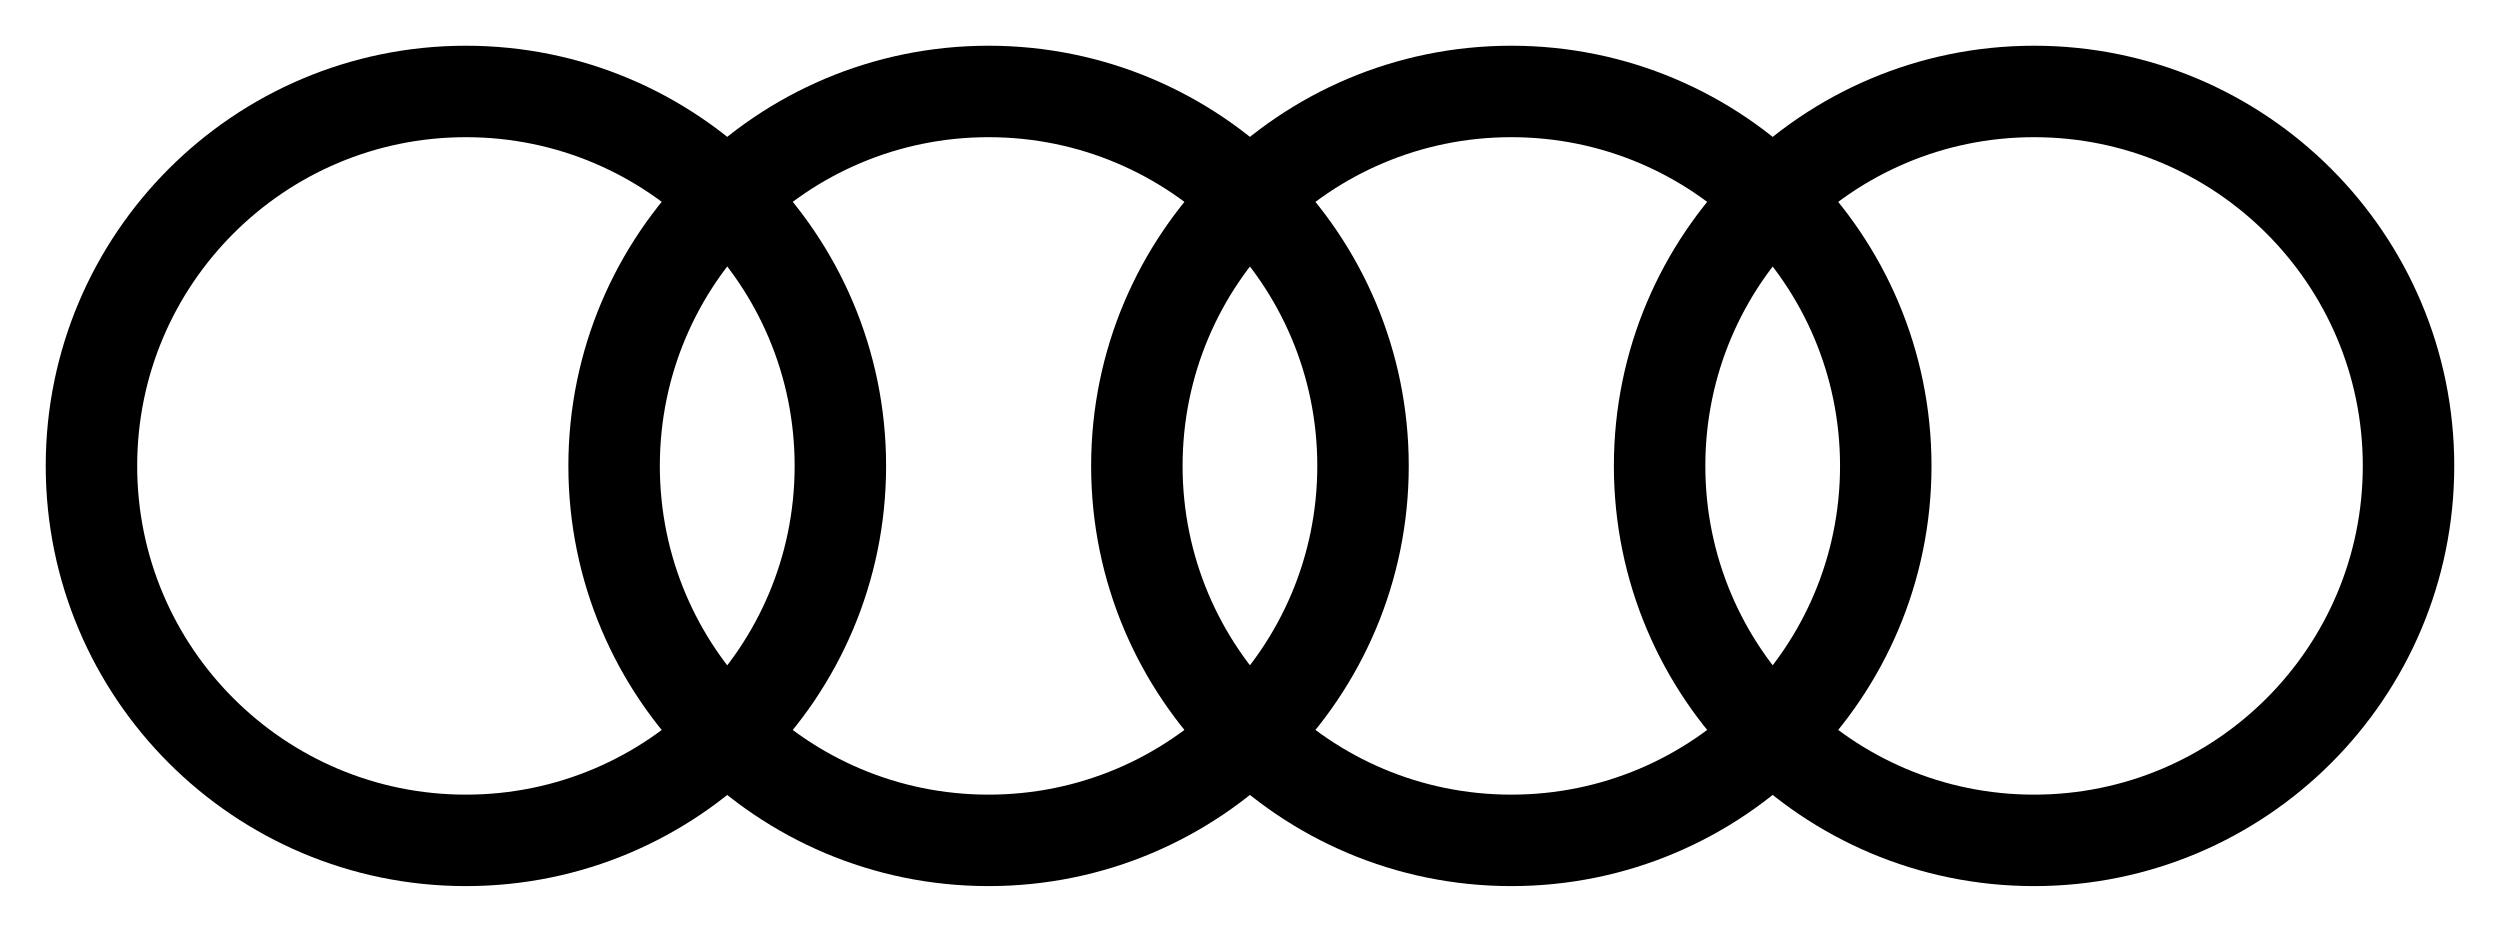
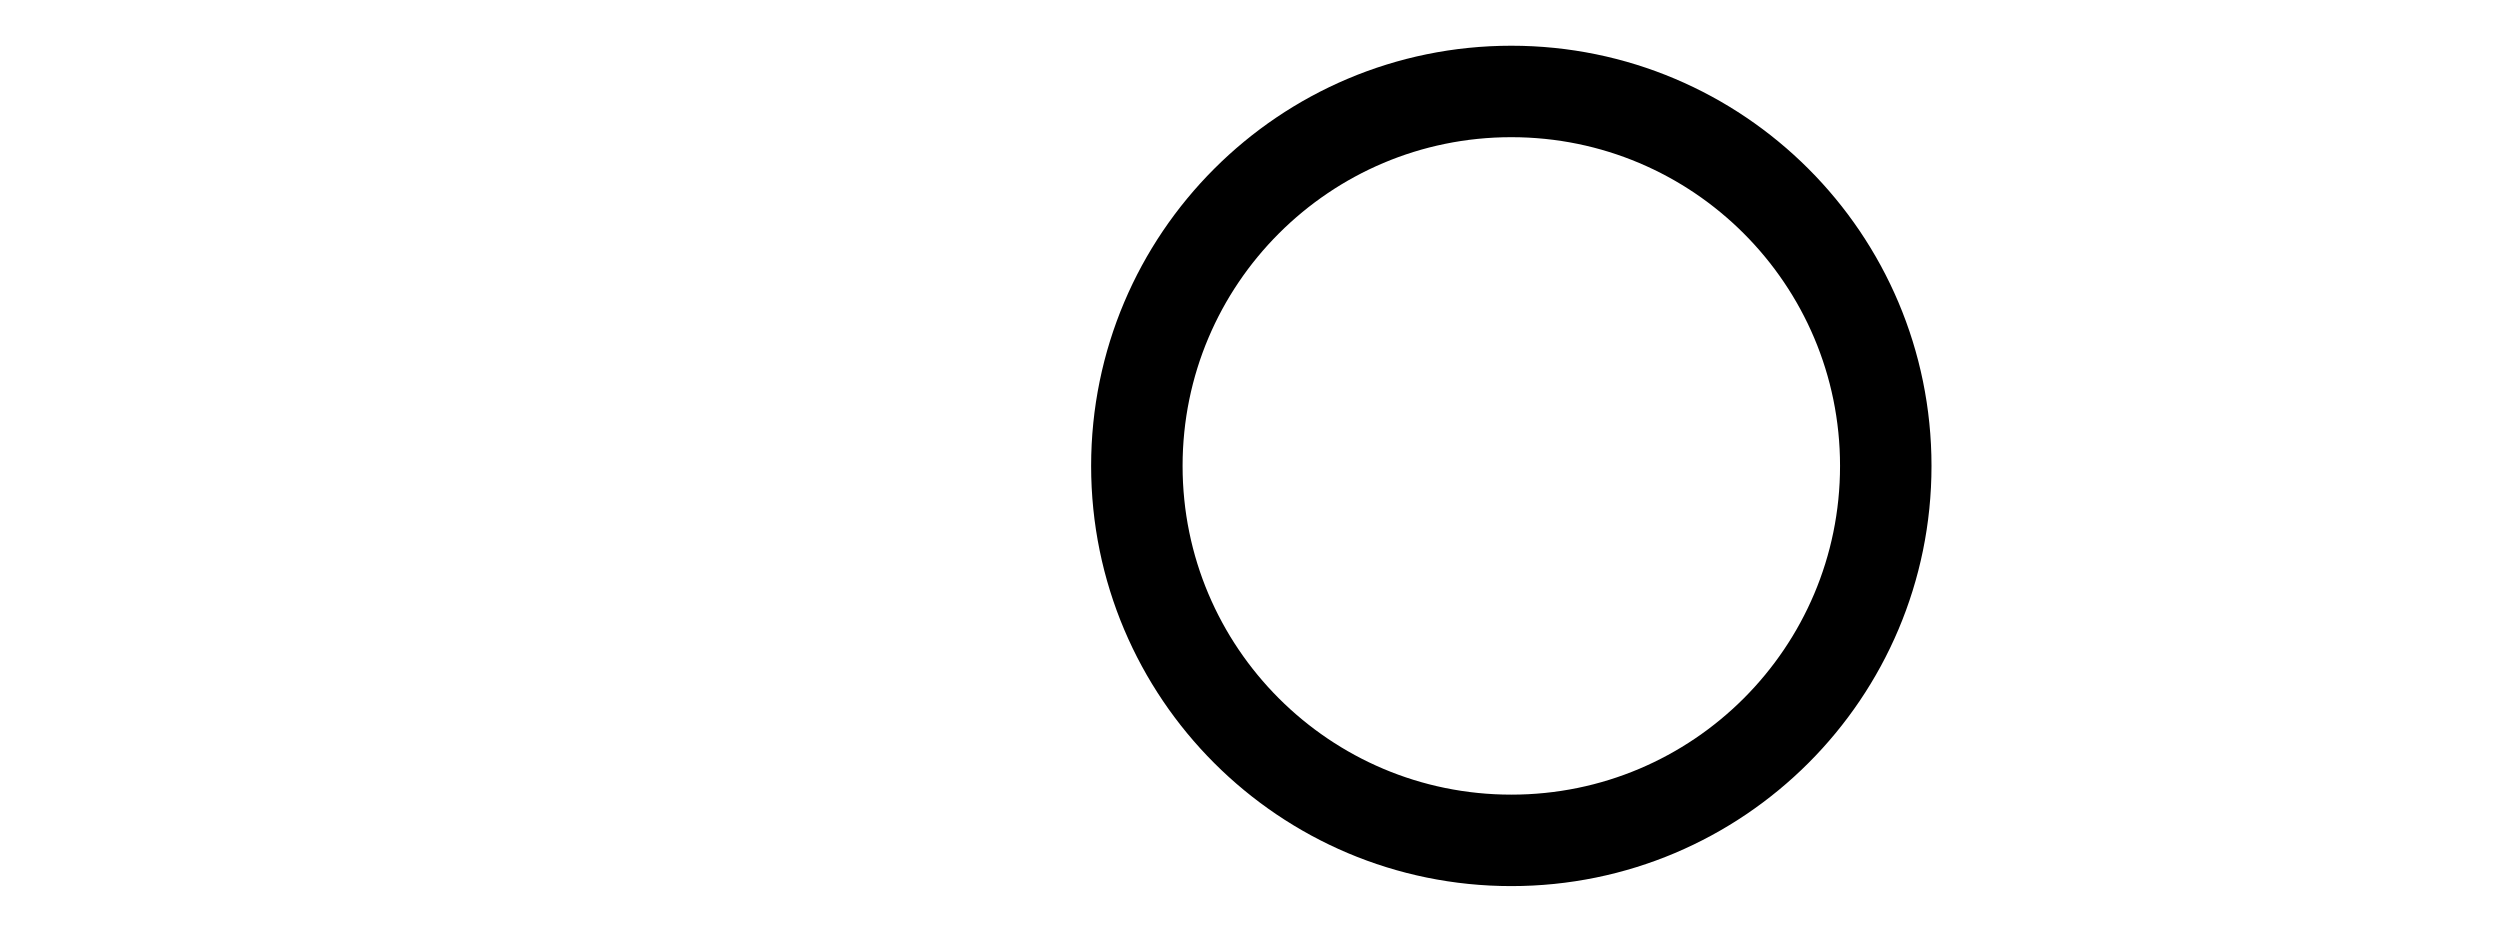
<svg xmlns="http://www.w3.org/2000/svg" viewBox="0 0 243.28 90.68" data-guides="{&quot;vertical&quot;:[],&quot;horizontal&quot;:[]}">
  <defs />
-   <path fill="none" fill-opacity="1" stroke="#000000" stroke-opacity="1" stroke-width="8.9" id="tSvgc29428fed0" title="Ellipse 1" d="M197.939 8.9C218.064 8.9 234.378 25.214 234.378 45.339C234.378 65.464 218.064 81.778 197.939 81.778C177.814 81.778 161.5 65.464 161.5 45.339C161.5 25.214 177.814 8.9 197.939 8.9Z" style="transform-origin: 197.939px 45.339px;" />
  <path fill="none" fill-opacity="1" stroke="#000000" stroke-opacity="1" stroke-width="8.9" id="tSvg135db982897" title="Ellipse 2" d="M147.069 8.9C167.194 8.9 183.508 25.214 183.508 45.339C183.508 65.464 167.194 81.778 147.069 81.778C126.944 81.778 110.63 65.464 110.63 45.339C110.63 25.214 126.944 8.9 147.069 8.9Z" style="transform-origin: 147.069px 45.339px;" />
-   <path fill="none" fill-opacity="1" stroke="#000000" stroke-opacity="1" stroke-width="8.9" id="tSvg55f6b4feb2" title="Ellipse 3" d="M96.199 8.9C116.324 8.9 132.638 25.214 132.638 45.339C132.638 65.464 116.324 81.778 96.199 81.778C76.074 81.778 59.76 65.464 59.76 45.339C59.76 25.214 76.074 8.9 96.199 8.9Z" style="transform-origin: 96.199px 45.339px;" />
-   <path fill="none" fill-opacity="1" stroke="#000000" stroke-opacity="1" stroke-width="8.9" id="tSvg9e3b2ca01e" title="Ellipse 4" d="M45.339 8.9C65.464 8.9 81.778 25.214 81.778 45.339C81.778 65.464 65.464 81.778 45.339 81.778C25.214 81.778 8.9 65.464 8.9 45.339C8.9 25.214 25.214 8.9 45.339 8.9Z" style="transform-origin: 45.339px 45.339px;" />
</svg>